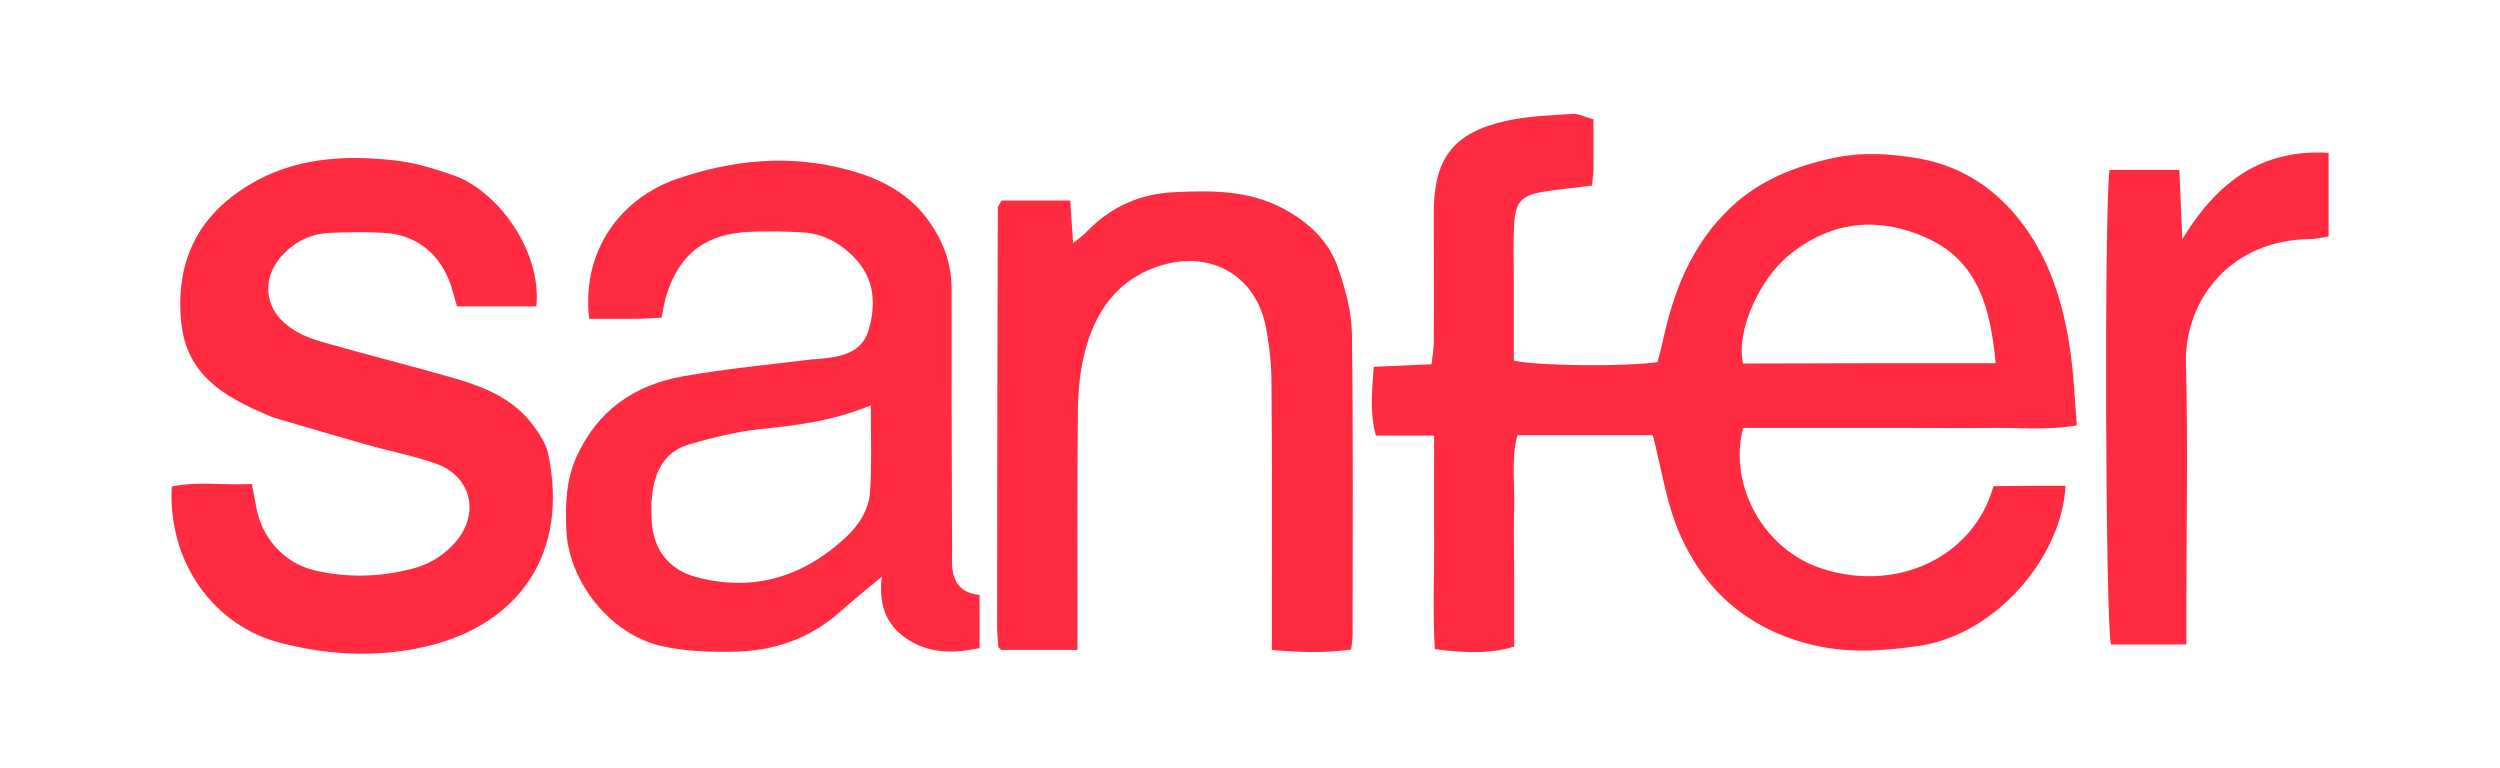
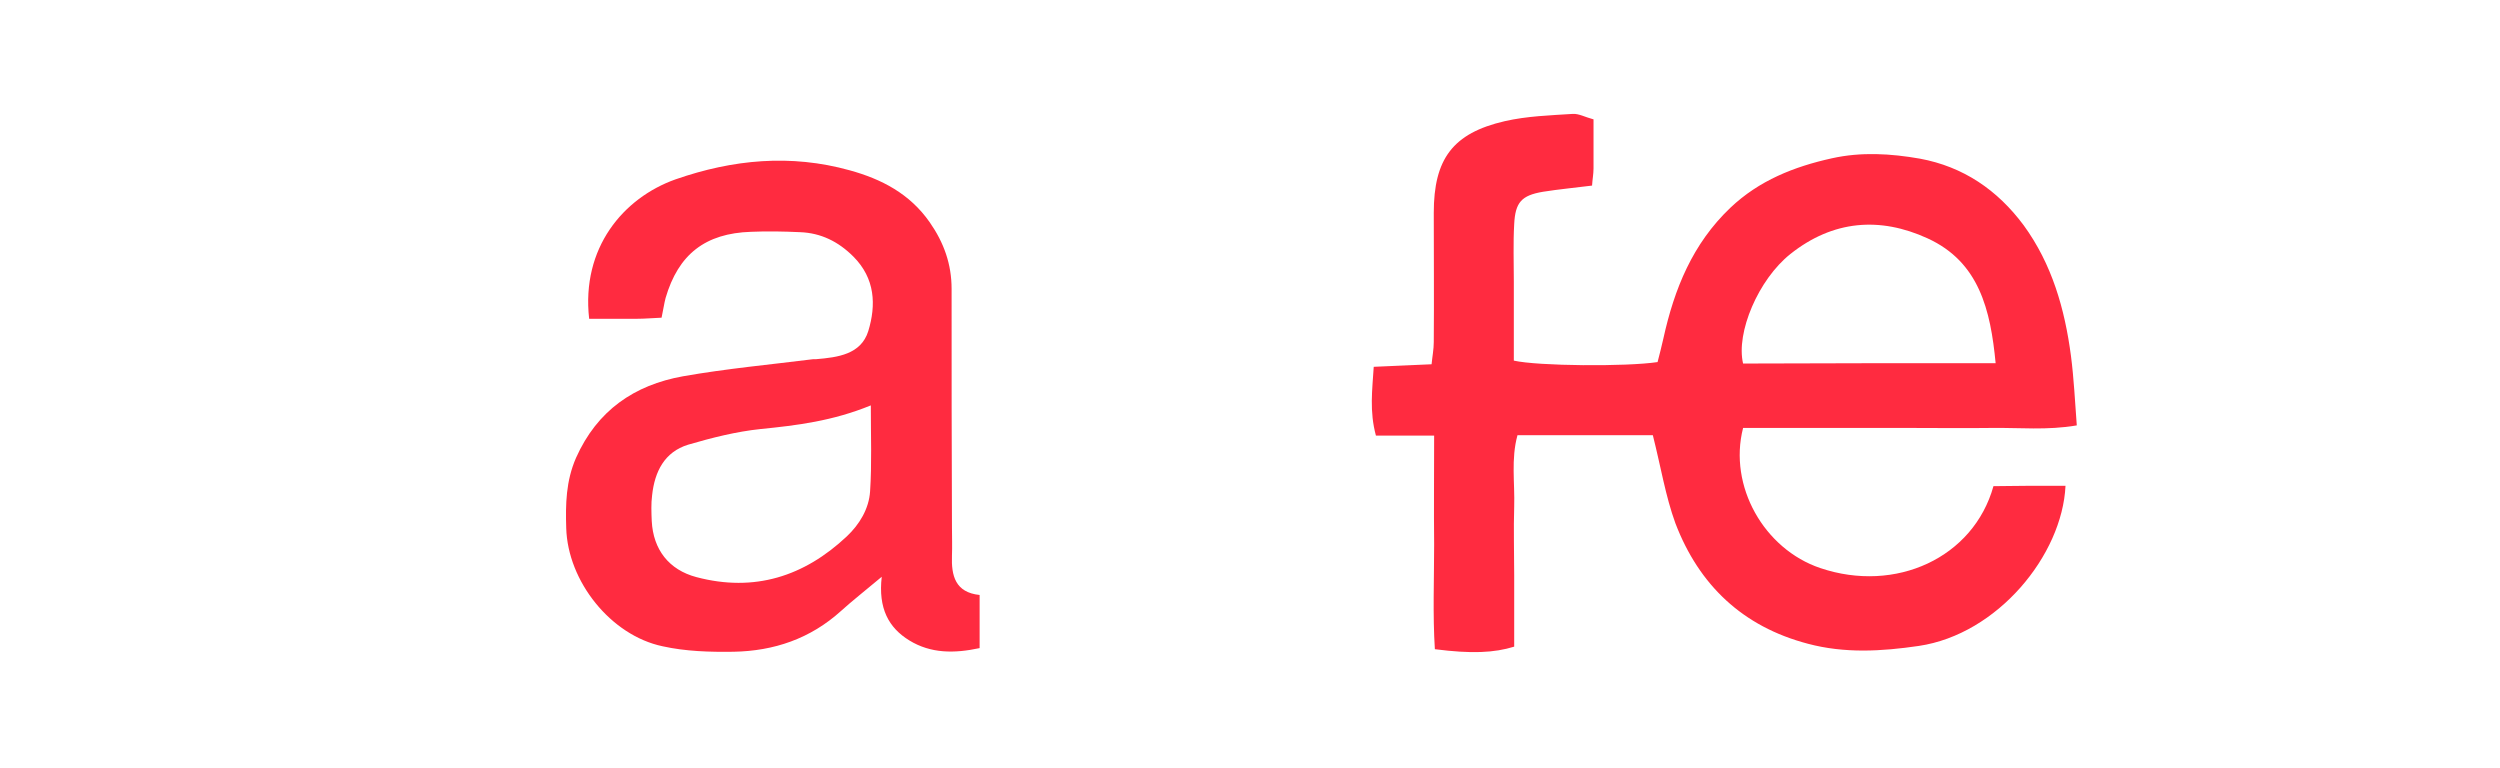
<svg xmlns="http://www.w3.org/2000/svg" version="1.1" id="Capa_1" x="0px" y="0px" viewBox="0 0 687 211" style="enable-background:new 0 0 687 211;" xml:space="preserve">
  <style type="text/css">
	.st0{fill:#FF2B40;}
</style>
  <g>
    <path class="st0" d="M454.2,119.6c-12.3,0-24.6,0-37.2,0c-1.8,6.6-0.7,13.1-0.9,19.6c-0.2,6.3,0,12.6,0,18.9c0,6.6,0,13.1,0,19.6   c-5.5,1.7-11.7,2-21.8,0.7c-0.6-9.5-0.2-19.1-0.2-28.8c-0.1-9.7,0-19.4,0-29.9c-5.6,0-10.7,0-16,0c-1.8-6.7-1-12.5-0.6-18.9   c5.5-0.2,10.4-0.5,15.9-0.7C393.6,98,394,96,394,94c0.1-11.8,0-23.7,0-35.5c0-14.8,5.2-21.9,19.5-25.2c6.1-1.4,12.5-1.6,18.7-2   c1.7-0.1,3.4,0.9,5.7,1.5c0,4.6,0,9.1,0,13.5c0,1.5-0.3,3-0.4,4.7c-4.7,0.6-9.1,1-13.5,1.7c-5.9,1-7.6,2.9-7.9,8.9   c-0.3,5.2-0.1,10.5-0.1,15.8c0,7.3,0,14.6,0,21.7c6.6,1.5,30.9,1.7,39.5,0.4c0.5-2,1.1-4.2,1.6-6.5c3-13.6,8-26,18.4-35.9   c7.9-7.5,17.5-11.3,27.9-13.6c8.1-1.8,16.2-1.3,24.2,0.1c11.9,2.2,21.3,8.6,28.5,18.3c7.8,10.7,11.3,23,13,35.9   c0.8,6.2,1.1,12.4,1.6,19.1c-8.2,1.4-15.7,0.6-23.3,0.7c-7.6,0.1-15.2,0-22.9,0c-7.6,0-15.2,0-22.9,0c-7.6,0-15.2,0-22.6,0   c-4.1,16,5.8,33.3,21.2,38.5c20.7,7,42.1-2.8,47.6-22.5c3.1,0,6.4-0.1,9.7-0.1c3.4,0,6.8,0,10.1,0c-0.9,19.1-18.7,40.8-40.3,44   c-10.2,1.5-20.4,2.1-30.5-0.6c-17.9-4.7-29.9-16.1-36.4-33.1C457.7,136.4,456.4,128.3,454.2,119.6z M548.4,99.8   c-1.4-14.6-4.5-27.8-18.7-34.3c-13.1-6-26-5-37.7,4.3c-8.8,7-15,21.6-13,30.1C502,99.8,524.9,99.8,548.4,99.8z" />
    <path class="st0" d="M181.8,87.3c-2.5,0.1-4.6,0.3-6.7,0.3c-4.4,0-8.9,0-13.2,0c-2.2-19.5,9.4-33.2,23.7-38.3   c15.8-5.5,31.7-7,47.9-2.5c8.7,2.4,16.5,6.4,22,14.3c3.9,5.6,6,11.5,6,18.3c0,21.8,0,43.6,0.1,65.4c0,2.6,0.1,5.3,0,7.9   c-0.2,5.5,0.9,10.1,7.6,10.8c0,5.1,0,9.7,0,14.6c-7,1.5-13.4,1.5-19.3-2.1c-5.7-3.5-8.6-8.8-7.6-17.5c-4.9,4.1-8.1,6.6-11.2,9.4   c-8.4,7.6-18.4,11-29.5,11.2c-6.5,0.1-13.2-0.1-19.5-1.5c-14.3-3-26.1-17.9-26.5-32.5c-0.2-6.5-0.1-12.9,2.7-19.3   c5.8-13,16-20,29.4-22.4c11.9-2.1,23.9-3.2,35.8-4.7c0.3,0,0.5,0,0.8,0c5.9-0.5,12.3-1.3,14.3-7.7c2.2-7.2,1.9-14.5-4.1-20.5   c-4.1-4.1-8.9-6.5-14.7-6.7c-4.5-0.2-8.9-0.3-13.4-0.1c-12.6,0.4-20,6.2-23.5,18.2C182.5,83.4,182.3,85,181.8,87.3z M239.3,111.4   c-10.5,4.3-20.3,5.5-30.3,6.5c-6.7,0.7-13.4,2.4-19.9,4.3c-6.5,2-9.2,7.4-9.9,13.9c-0.3,2.3-0.2,4.7-0.1,7.1   c0.4,7.8,4.7,13.4,12.3,15.4c15.9,4.2,29.6-0.2,41.3-11.2c3.5-3.3,6.1-7.6,6.4-12.4C239.6,127.5,239.3,119.9,239.3,111.4z" />
-     <path class="st0" d="M147.4,84.2c-7.5,0-14.6,0-21.8,0c-0.6-2-1.1-3.7-1.6-5.5c-2.8-8.7-9.4-14.2-18.4-14.7c-5-0.3-10-0.2-15,0   c-4.9,0.2-9.2,2.2-12.6,5.7c-6.1,6.2-5.7,14.7,1.2,19.9c2.6,2,5.9,3.4,9.1,4.3c12.1,3.5,24.3,6.5,36.4,10   c8.4,2.4,16.5,5.7,21.9,13.1c1.7,2.3,3.4,4.9,4,7.5c5.9,27.7-8.1,46.6-32.1,52.8c-13.7,3.5-27.6,2.9-41.3-0.6   c-18.2-4.6-31.1-21.9-30-43c7.1-1.5,14.4-0.3,22-0.7c0.4,2.2,0.8,3.9,1.1,5.7c1.4,9,7.7,16.1,16.4,18.1c8.8,2,17.7,1.8,26.5-0.5   c4.4-1.1,8.2-3.3,11.4-6.7c7.4-7.8,5.3-18.6-4.8-22.2c-6.2-2.2-12.7-3.4-19-5.2c-7.8-2.2-15.6-4.5-23.4-6.8c-1.5-0.4-3-0.9-4.5-1.6   c-11.4-4.9-21.6-10.8-23.1-25.2C48.2,72.3,54,59.6,68.3,50.9c12.5-7.6,26.3-8.4,40.4-6.8c5.4,0.6,10.8,2.3,16,4.1   C136.5,52.3,148.9,68.7,147.4,84.2z" />
-     <path class="st0" d="M275.2,55.1c5.9,0,12.1,0,18.9,0c0.2,3.7,0.5,7.2,0.8,11.7c1.7-1.4,3-2.3,4.1-3.5c6.6-6.7,14.6-10.1,23.9-10.5   c10.3-0.5,20.4-0.5,29.9,4.6c7,3.8,12.5,9,15,16.5c1.9,5.6,3.6,11.7,3.7,17.6c0.4,27.6,0.2,55.2,0.2,82.8c0,1.3-0.2,2.5-0.4,4.2   c-7.2,1-14.1,0.8-21.8,0.1c0-2.9,0-5.5,0-8c0-21.8,0.1-43.6-0.1-65.4c0-5.2-0.6-10.5-1.6-15.6c-2.7-13.5-14.5-20.6-27.9-16.9   c-12.8,3.6-19.3,13.1-22.1,25.3c-1.2,5.3-1.6,10.9-1.6,16.4c-0.2,18.7-0.1,37.3-0.1,56c0,2.6,0,5.2,0,8.2c-7.4,0-14.1,0-21,0   c0,0-0.2-0.2-0.4-0.4c-0.2-0.2-0.4-0.4-0.4-0.6c-0.1-1.8-0.3-3.7-0.3-5.5c0-38.4,0.1-76.7,0.2-115.1   C274.3,56.5,274.8,56,275.2,55.1z" />
-     <path class="st0" d="M579.7,46.7c6.4,0,12.4,0,19.2,0c0.2,6,0.5,11.8,0.8,19c9.6-15.7,21.7-24.8,40.2-23.7c0,8,0,15.2,0,23   c-1.7,0.2-3.4,0.7-5.1,0.7c-21.7,0.2-34.6,16.6-34.1,34.4c0.6,22.9,0.1,45.8,0.1,68.7c0,2.6,0,5.2,0,8.3c-7.2,0-13.9,0-20.7,0   C578.6,171.8,578.2,57.9,579.7,46.7z" />
  </g>
</svg>